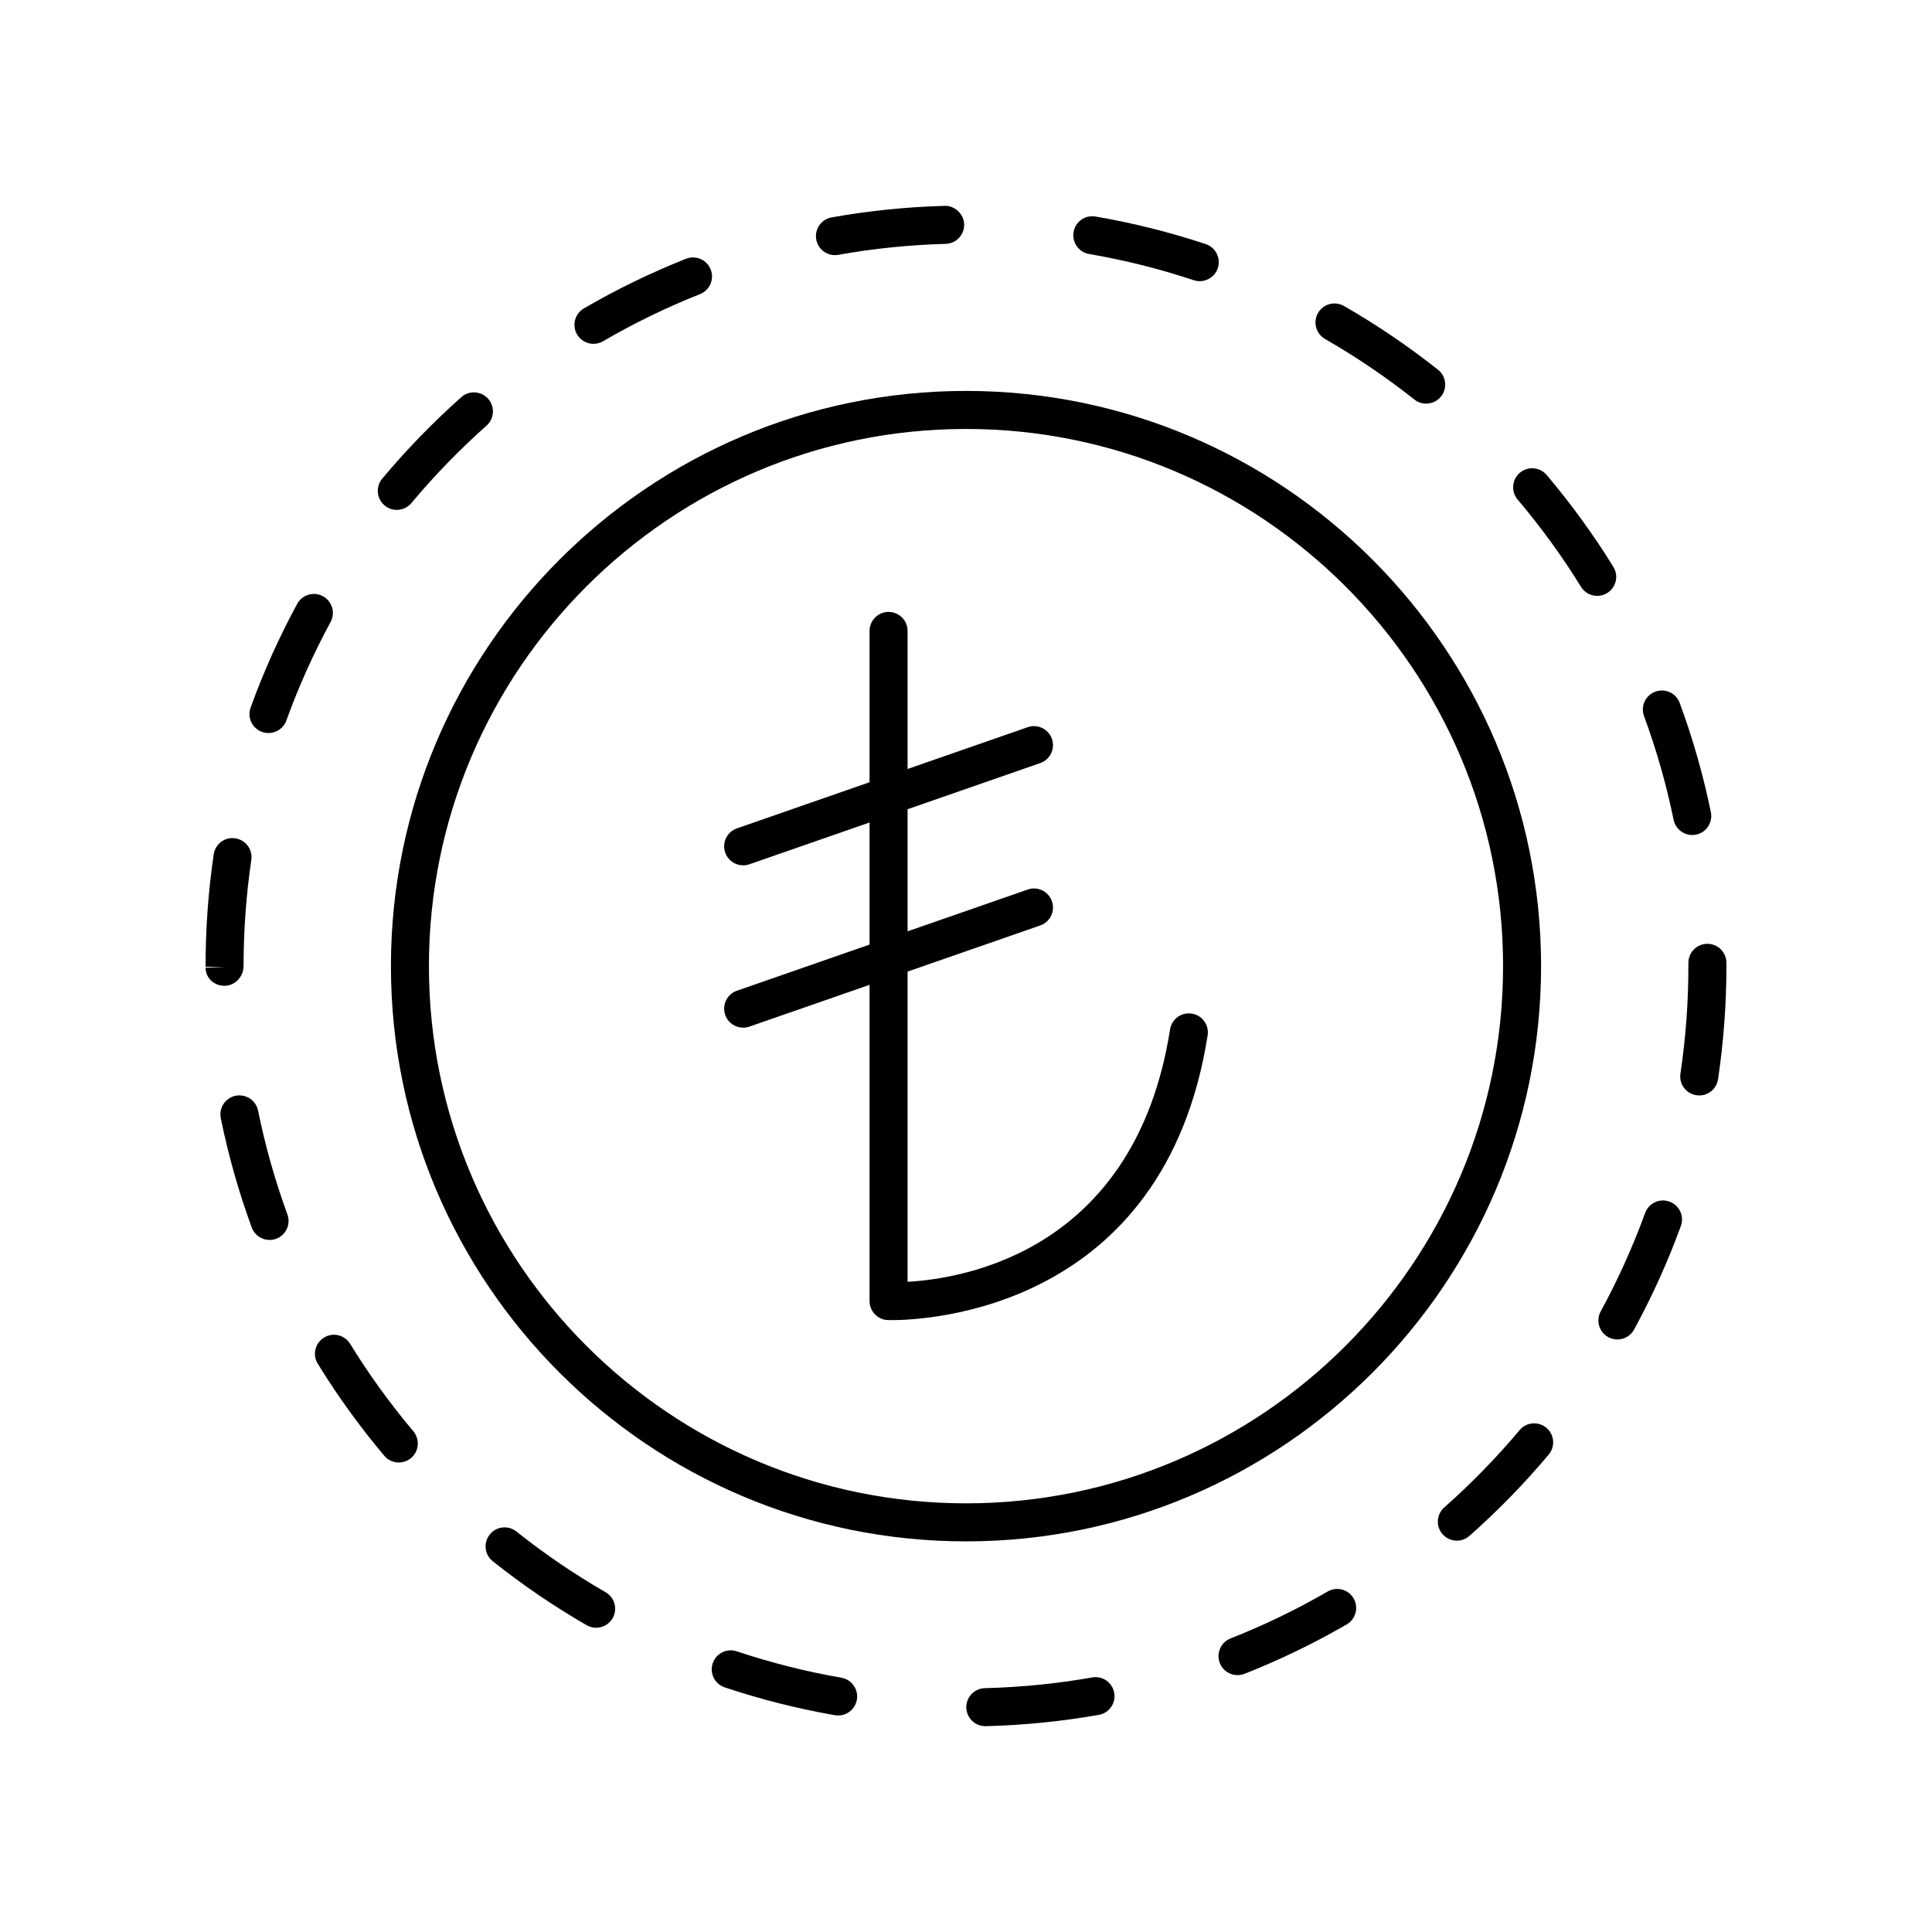
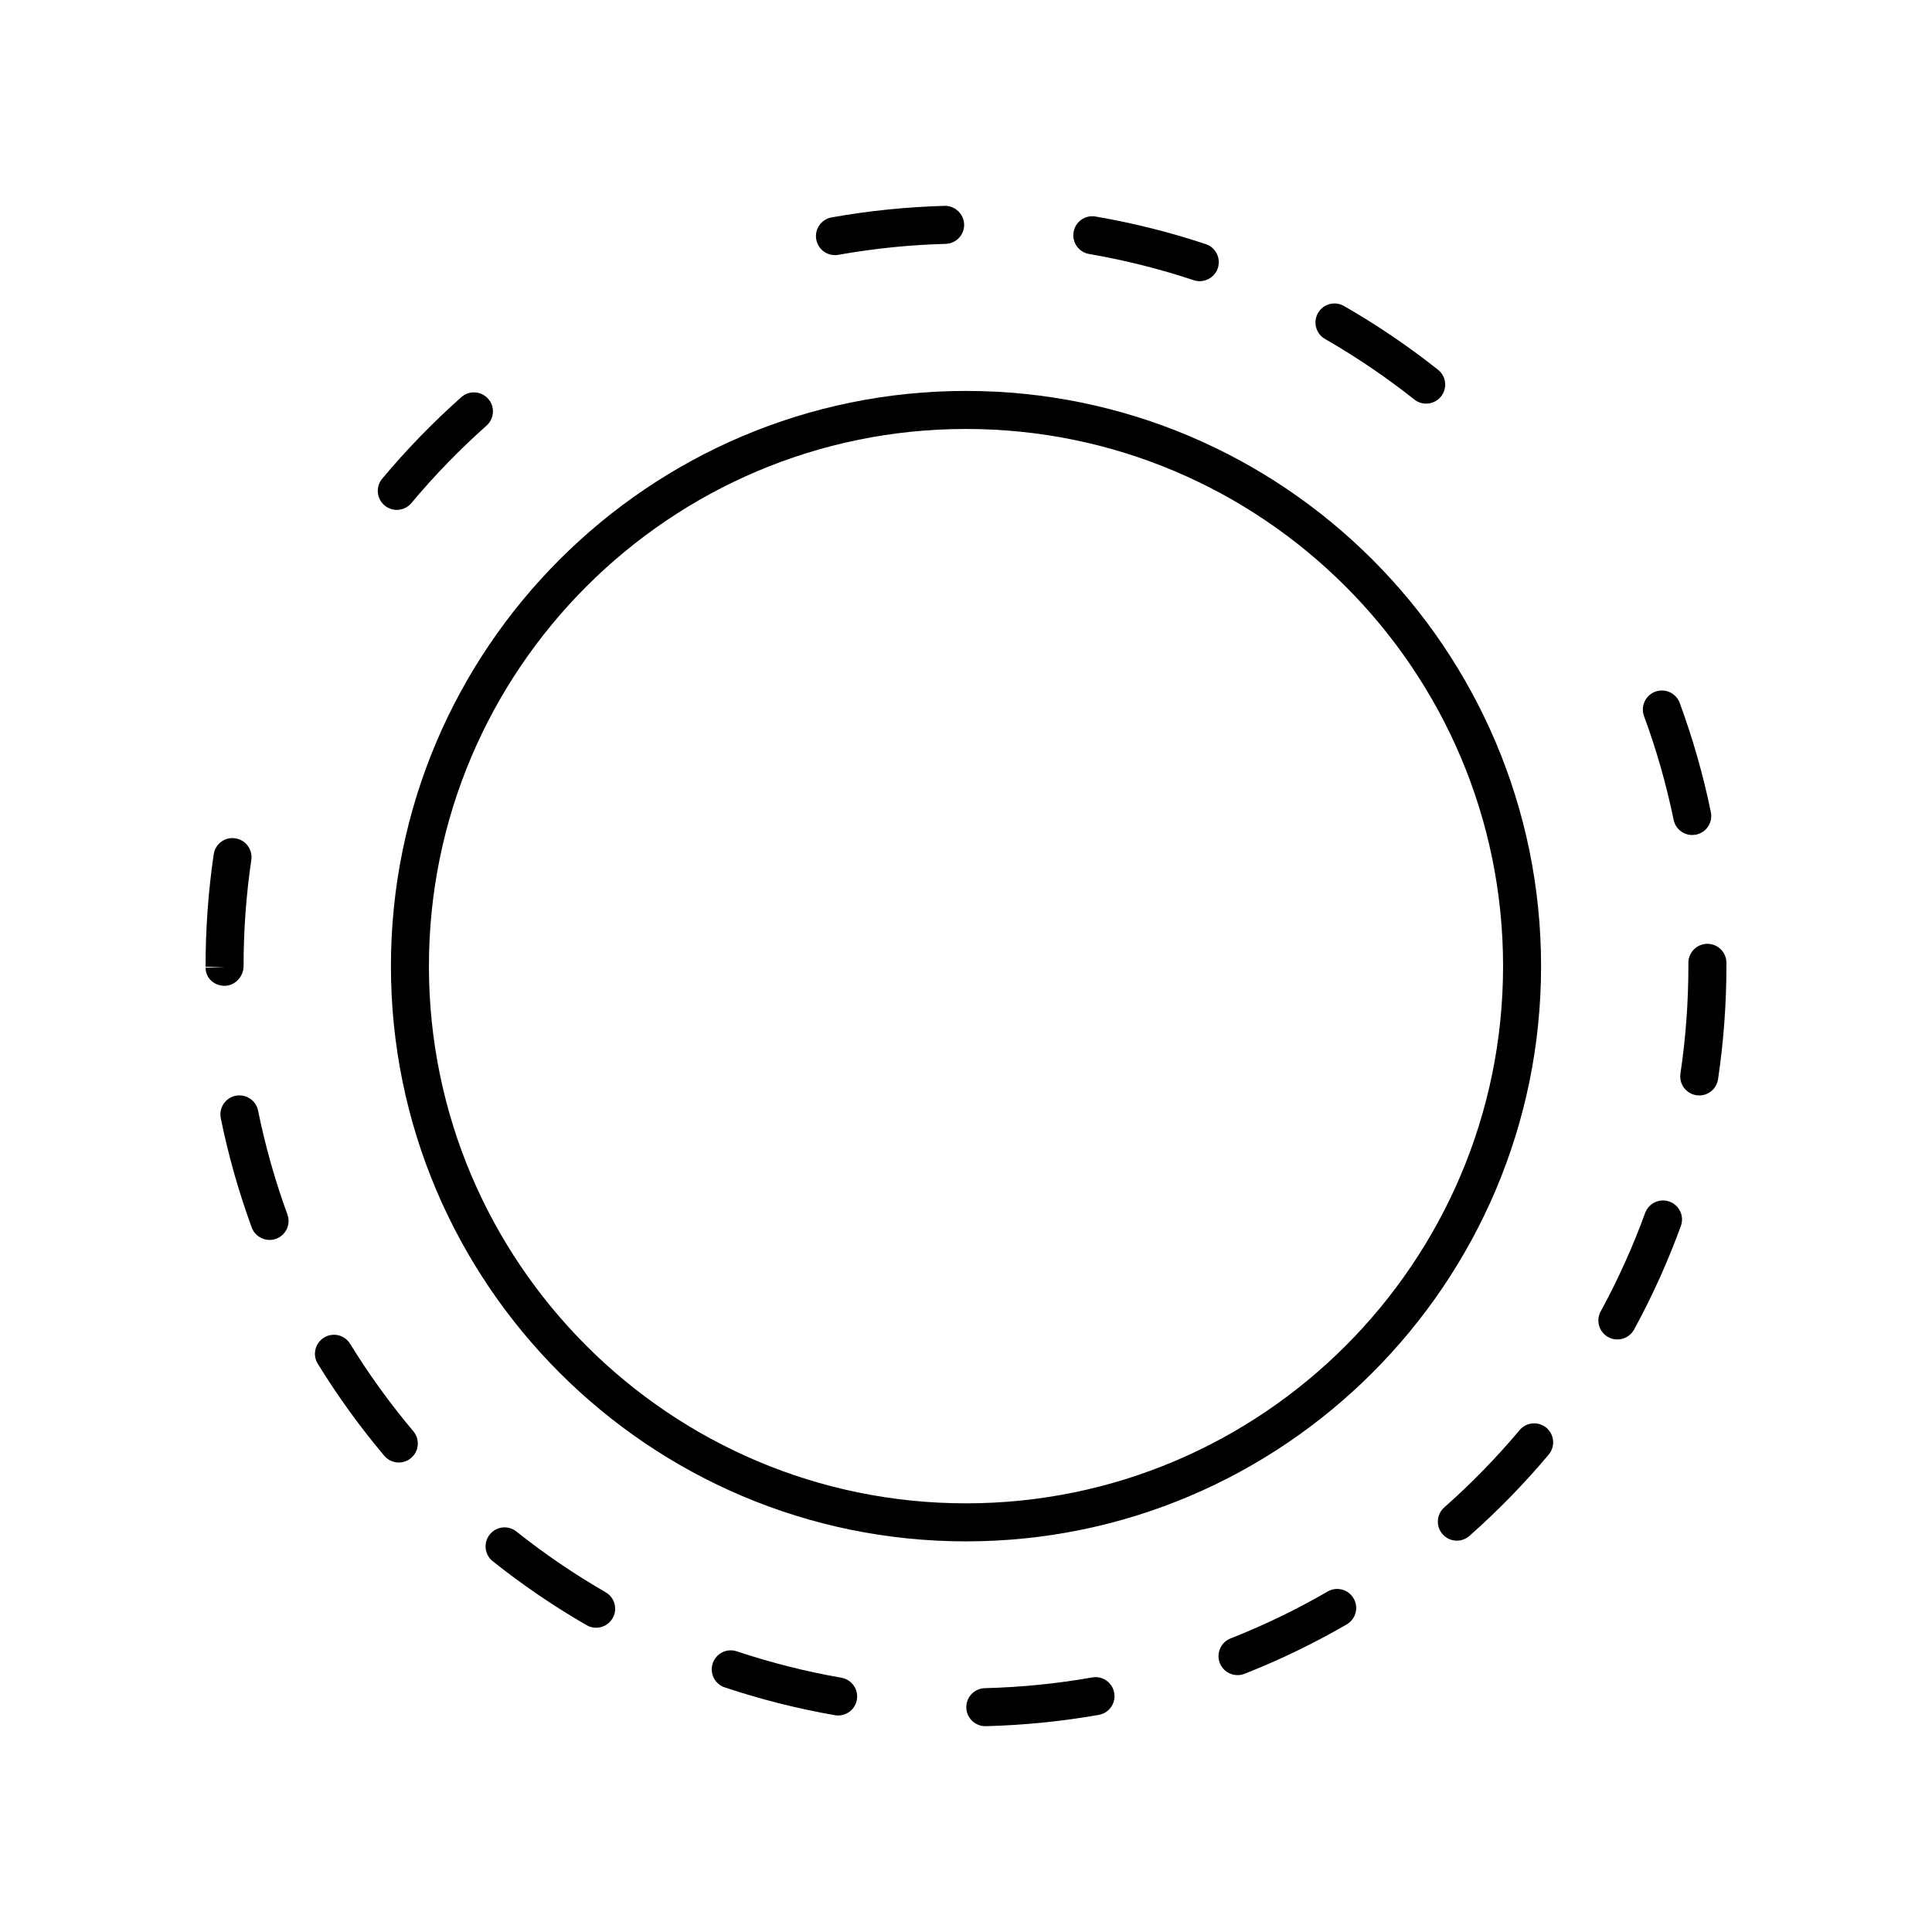
<svg xmlns="http://www.w3.org/2000/svg" fill="#000000" width="800px" height="800px" version="1.1" viewBox="144 144 512 512">
  <g>
    <path d="m552.4 400.04c0-84.055-68.367-152.44-152.4-152.44s-152.4 68.383-152.4 152.44c0 84.055 68.367 152.44 152.4 152.44 84.031 0 152.4-68.383 152.4-152.44zm-152.4 142.36c-78.48 0-142.33-63.863-142.33-142.36 0-78.5 63.848-142.36 142.33-142.36s142.33 63.863 142.33 142.36c-0.004 78.5-63.852 142.36-142.33 142.36z" />
-     <path d="m459.84 412.61c-2.75-0.422-5.328 1.445-5.762 4.195-9.215 58.609-54.492 66.047-69.559 66.887v-82.211l35.148-12.227c2.633-0.914 4.019-3.785 3.106-6.41-0.914-2.633-3.793-4.031-6.41-3.106l-31.844 11.074v-32.359l35.148-12.227c2.633-0.914 4.019-3.785 3.106-6.41-0.914-2.629-3.793-4.019-6.41-3.106l-31.844 11.078v-36.586c0-2.785-2.254-5.039-5.039-5.039-2.785 0-5.039 2.254-5.039 5.039v40.098l-35.148 12.227c-2.633 0.914-4.019 3.785-3.106 6.41 0.723 2.082 2.672 3.387 4.758 3.387 0.551 0 1.105-0.09 1.652-0.281l31.844-11.078v32.355l-35.148 12.227c-2.633 0.914-4.019 3.785-3.106 6.41 0.723 2.082 2.672 3.387 4.758 3.387 0.551 0 1.105-0.09 1.652-0.281l31.844-11.074v83.809c0 2.688 2.106 4.898 4.789 5.031 0.055 0 0.438 0.016 1.113 0.016 9.188 0 72.25-2.707 83.695-75.473 0.426-2.75-1.449-5.328-4.199-5.762z" />
    <path d="m272.94 256.79c2.082-1.852 2.269-5.031 0.422-7.113-1.859-2.086-5.039-2.269-7.113-0.422-7.492 6.656-14.543 13.922-20.961 21.598-1.781 2.137-1.5 5.312 0.633 7.098 0.945 0.789 2.09 1.172 3.227 1.172 1.441 0 2.875-0.613 3.871-1.805 6.102-7.297 12.805-14.203 19.922-20.527z" />
-     <path d="m518.82 249.88c0.926 0.734 2.031 1.086 3.125 1.086 1.484 0 2.957-0.656 3.957-1.91 1.727-2.18 1.359-5.348-0.82-7.078-7.852-6.219-16.234-11.902-24.918-16.887-2.422-1.387-5.496-0.551-6.879 1.859-1.387 2.414-0.551 5.496 1.859 6.879 8.246 4.738 16.219 10.137 23.676 16.051z" />
+     <path d="m518.82 249.88c0.926 0.734 2.031 1.086 3.125 1.086 1.484 0 2.957-0.656 3.957-1.91 1.727-2.18 1.359-5.348-0.82-7.078-7.852-6.219-16.234-11.902-24.918-16.887-2.422-1.387-5.496-0.551-6.879 1.859-1.387 2.414-0.551 5.496 1.859 6.879 8.246 4.738 16.219 10.137 23.676 16.051" />
    <path d="m339.25 581.62c-2.641-0.891-5.492 0.547-6.371 3.184s0.543 5.492 3.184 6.371c9.504 3.172 19.324 5.652 29.184 7.371 0.297 0.051 0.586 0.074 0.871 0.074 2.406 0 4.531-1.727 4.961-4.172 0.477-2.746-1.359-5.352-4.098-5.832-9.367-1.629-18.695-3.984-27.73-6.996z" />
    <path d="m582.67 327.3c-2.613 0.965-3.945 3.863-2.988 6.469 3.293 8.922 5.93 18.168 7.844 27.492 0.488 2.383 2.59 4.023 4.93 4.023 0.336 0 0.676-0.035 1.02-0.102 2.727-0.562 4.481-3.223 3.922-5.949-2.016-9.82-4.793-19.559-8.254-28.949-0.965-2.609-3.863-3.949-6.473-2.984z" />
    <path d="m495.84 565.77c-8.25 4.777-16.906 8.961-25.73 12.434-2.59 1.02-3.863 3.945-2.844 6.535 0.781 1.984 2.68 3.191 4.688 3.191 0.613 0 1.238-0.113 1.844-0.348 9.293-3.66 18.41-8.062 27.09-13.094 2.41-1.391 3.234-4.477 1.836-6.883-1.391-2.406-4.481-3.238-6.883-1.836z" />
-     <path d="m301.28 235.12c0.859 0 1.73-0.223 2.527-0.684 8.234-4.797 16.887-9 25.703-12.492 2.59-1.023 3.852-3.949 2.828-6.539-1.023-2.594-3.949-3.848-6.539-2.828-9.285 3.68-18.391 8.102-27.059 13.152-2.406 1.402-3.219 4.481-1.82 6.887 0.938 1.609 2.625 2.504 4.359 2.504z" />
    <path d="m460.36 218.26c0.527 0.172 1.062 0.254 1.59 0.254 2.109 0 4.078-1.34 4.781-3.449 0.875-2.641-0.551-5.492-3.191-6.371-9.504-3.16-19.332-5.617-29.211-7.312-2.789-0.473-5.348 1.371-5.816 4.113-0.473 2.742 1.371 5.348 4.113 5.816 9.379 1.613 18.711 3.949 27.734 6.949z" />
    <path d="m366.16 211.53c9.348-1.668 18.922-2.648 28.453-2.902 2.777-0.078 4.973-2.394 4.898-5.176-0.078-2.785-2.535-5.008-5.176-4.898-10.027 0.277-20.102 1.305-29.949 3.059-2.742 0.488-4.562 3.106-4.074 5.844 0.434 2.441 2.559 4.152 4.953 4.152 0.293 0 0.594-0.023 0.895-0.078z" />
    <path d="m404.99 591.38c-2.781 0.074-4.981 2.387-4.91 5.164 0.07 2.734 2.312 4.91 5.039 4.91h0.129c10.051-0.254 20.121-1.266 29.949-2.996 2.742-0.48 4.57-3.094 4.082-5.836-0.48-2.742-3.106-4.582-5.836-4.082-9.328 1.645-18.902 2.598-28.453 2.84z" />
-     <path d="m222.75 304.04c-4.789 8.828-8.934 18.07-12.336 27.477-0.945 2.617 0.41 5.504 3.027 6.449 0.566 0.207 1.141 0.301 1.711 0.301 2.062 0 3.996-1.273 4.738-3.324 3.227-8.934 7.168-17.719 11.715-26.102 1.328-2.445 0.418-5.504-2.027-6.828-2.445-1.328-5.504-0.418-6.828 2.027z" />
    <path d="m301.98 575.37c1.742 0 3.434-0.906 4.367-2.519 1.391-2.41 0.566-5.492-1.844-6.883-8.227-4.742-16.184-10.16-23.652-16.098-2.18-1.742-5.348-1.371-7.074 0.809-1.73 2.176-1.371 5.344 0.809 7.074 7.856 6.254 16.227 11.949 24.879 16.945 0.797 0.457 1.66 0.672 2.516 0.672z" />
    <path d="m546.71 523c-6.117 7.285-12.836 14.176-19.965 20.48-2.086 1.84-2.281 5.027-0.438 7.109 0.992 1.125 2.383 1.703 3.773 1.703 1.188 0 2.375-0.418 3.336-1.266 7.508-6.633 14.574-13.883 21.008-21.555 1.789-2.129 1.516-5.309-0.621-7.094-2.137-1.785-5.309-1.512-7.094 0.621z" />
-     <path d="m571.56 294.23c-5.254-8.508-11.199-16.703-17.672-24.355-1.801-2.117-4.969-2.383-7.106-0.59-2.121 1.801-2.387 4.981-0.59 7.106 6.156 7.266 11.805 15.051 16.797 23.133 0.949 1.543 2.602 2.391 4.289 2.391 0.906 0 1.816-0.242 2.641-0.754 2.371-1.457 3.106-4.562 1.641-6.93z" />
    <path d="m212.39 438.32c-0.551-2.723-3.184-4.449-5.945-3.938-2.727 0.555-4.488 3.219-3.938 5.945 1.996 9.824 4.754 19.57 8.203 28.969 0.746 2.043 2.676 3.305 4.727 3.305 0.574 0 1.16-0.098 1.73-0.309 2.613-0.953 3.957-3.848 2.996-6.461-3.262-8.922-5.879-18.18-7.773-27.512z" />
    <path d="m596.48 394.12c-2.785 0-5.039 2.254-5.039 5.039v0.844c0 9.555-0.707 19.148-2.109 28.52-0.41 2.75 1.484 5.312 4.242 5.727 0.25 0.035 0.5 0.055 0.746 0.055 2.457 0 4.606-1.797 4.981-4.297 1.469-9.859 2.219-19.953 2.219-30.004v-0.84c0-2.789-2.254-5.043-5.039-5.043z" />
    <path d="m586.43 462.44c-2.621-0.949-5.504 0.398-6.453 3.012-3.246 8.922-7.207 17.699-11.773 26.074-1.332 2.445-0.434 5.504 2.012 6.832 0.766 0.418 1.594 0.613 2.406 0.613 1.785 0 3.512-0.949 4.43-2.629 4.809-8.82 8.98-18.062 12.395-27.453 0.953-2.606-0.395-5.5-3.016-6.449z" />
    <path d="m236.79 500.13c-1.457-2.375-4.566-3.121-6.926-1.652-2.371 1.457-3.113 4.562-1.652 6.926 5.234 8.52 11.164 16.723 17.625 24.387 1 1.18 2.422 1.789 3.856 1.789 1.141 0 2.297-0.391 3.242-1.188 2.125-1.789 2.394-4.969 0.605-7.098-6.141-7.277-11.773-15.07-16.75-23.164z" />
    <path d="m208.55 400c0-9.418 0.688-18.875 2.051-28.117 0.402-2.75-1.496-5.312-4.25-5.719-2.773-0.438-5.312 1.5-5.719 4.25-1.43 9.727-2.156 19.68-2.152 29.766l5.039 0.242h-5.039c0 2.785 2.254 4.828 5.039 4.828 2.777 0 5.031-2.465 5.031-5.25z" />
  </g>
</svg>